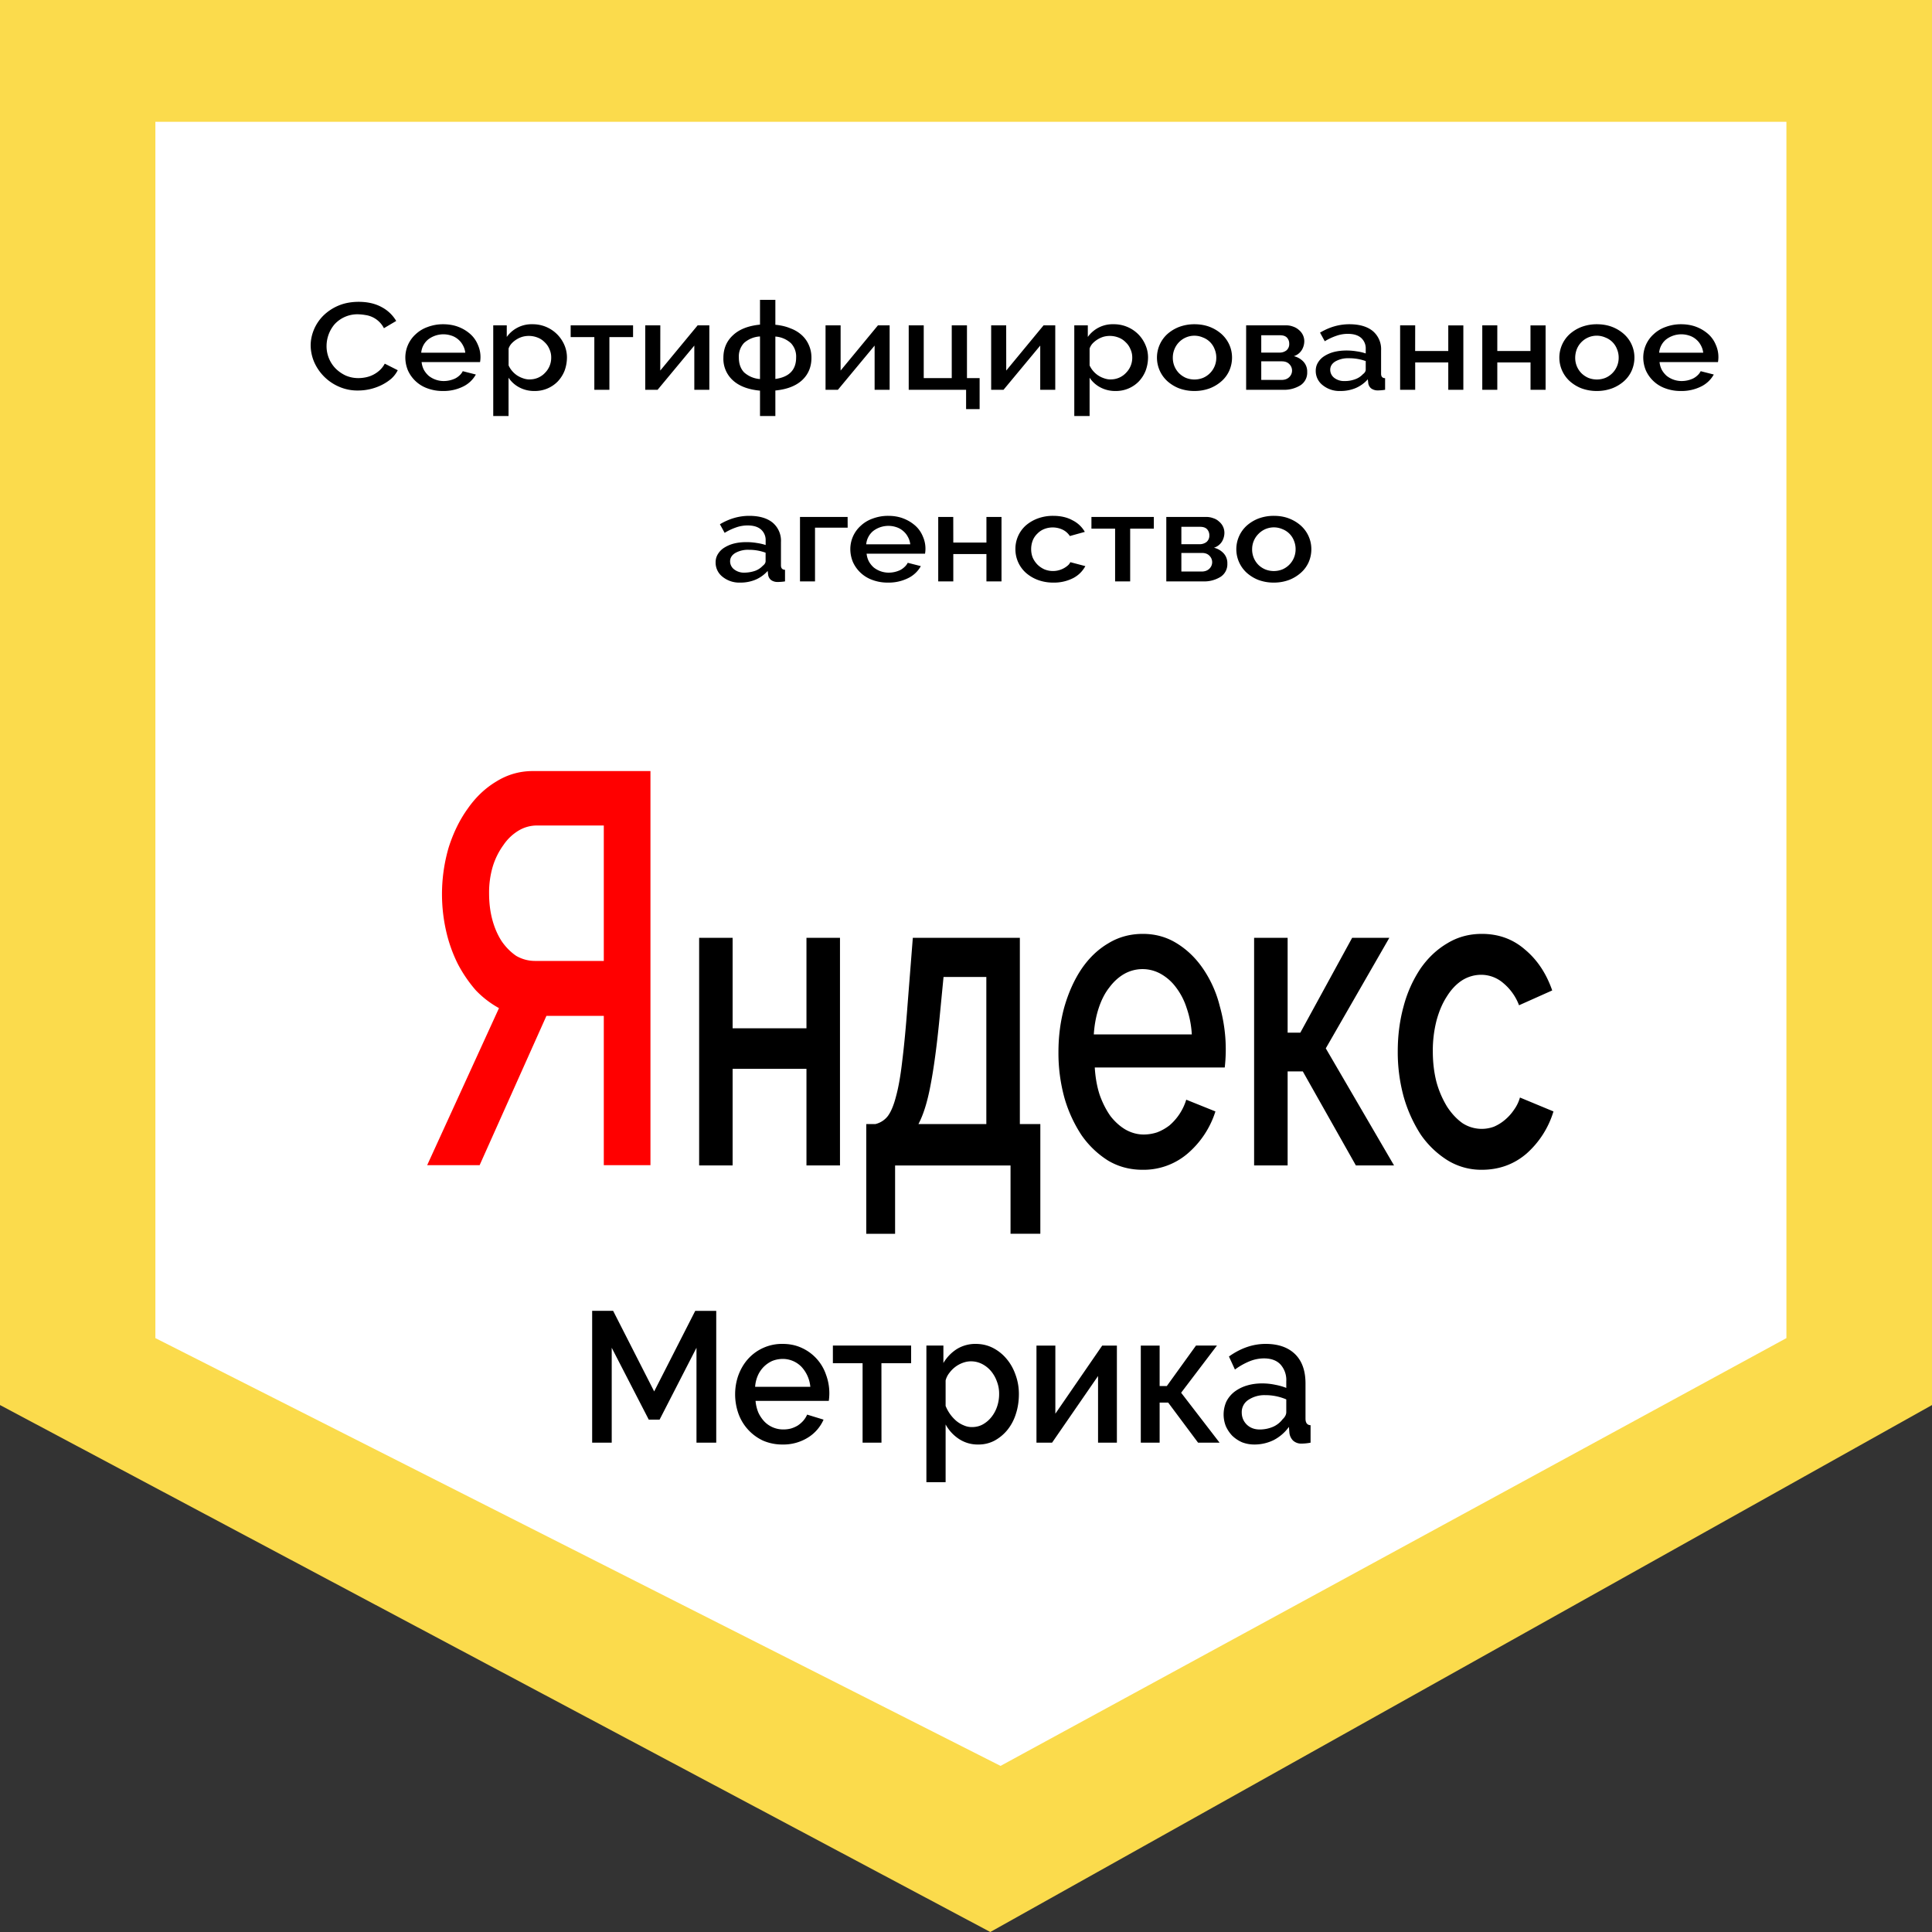
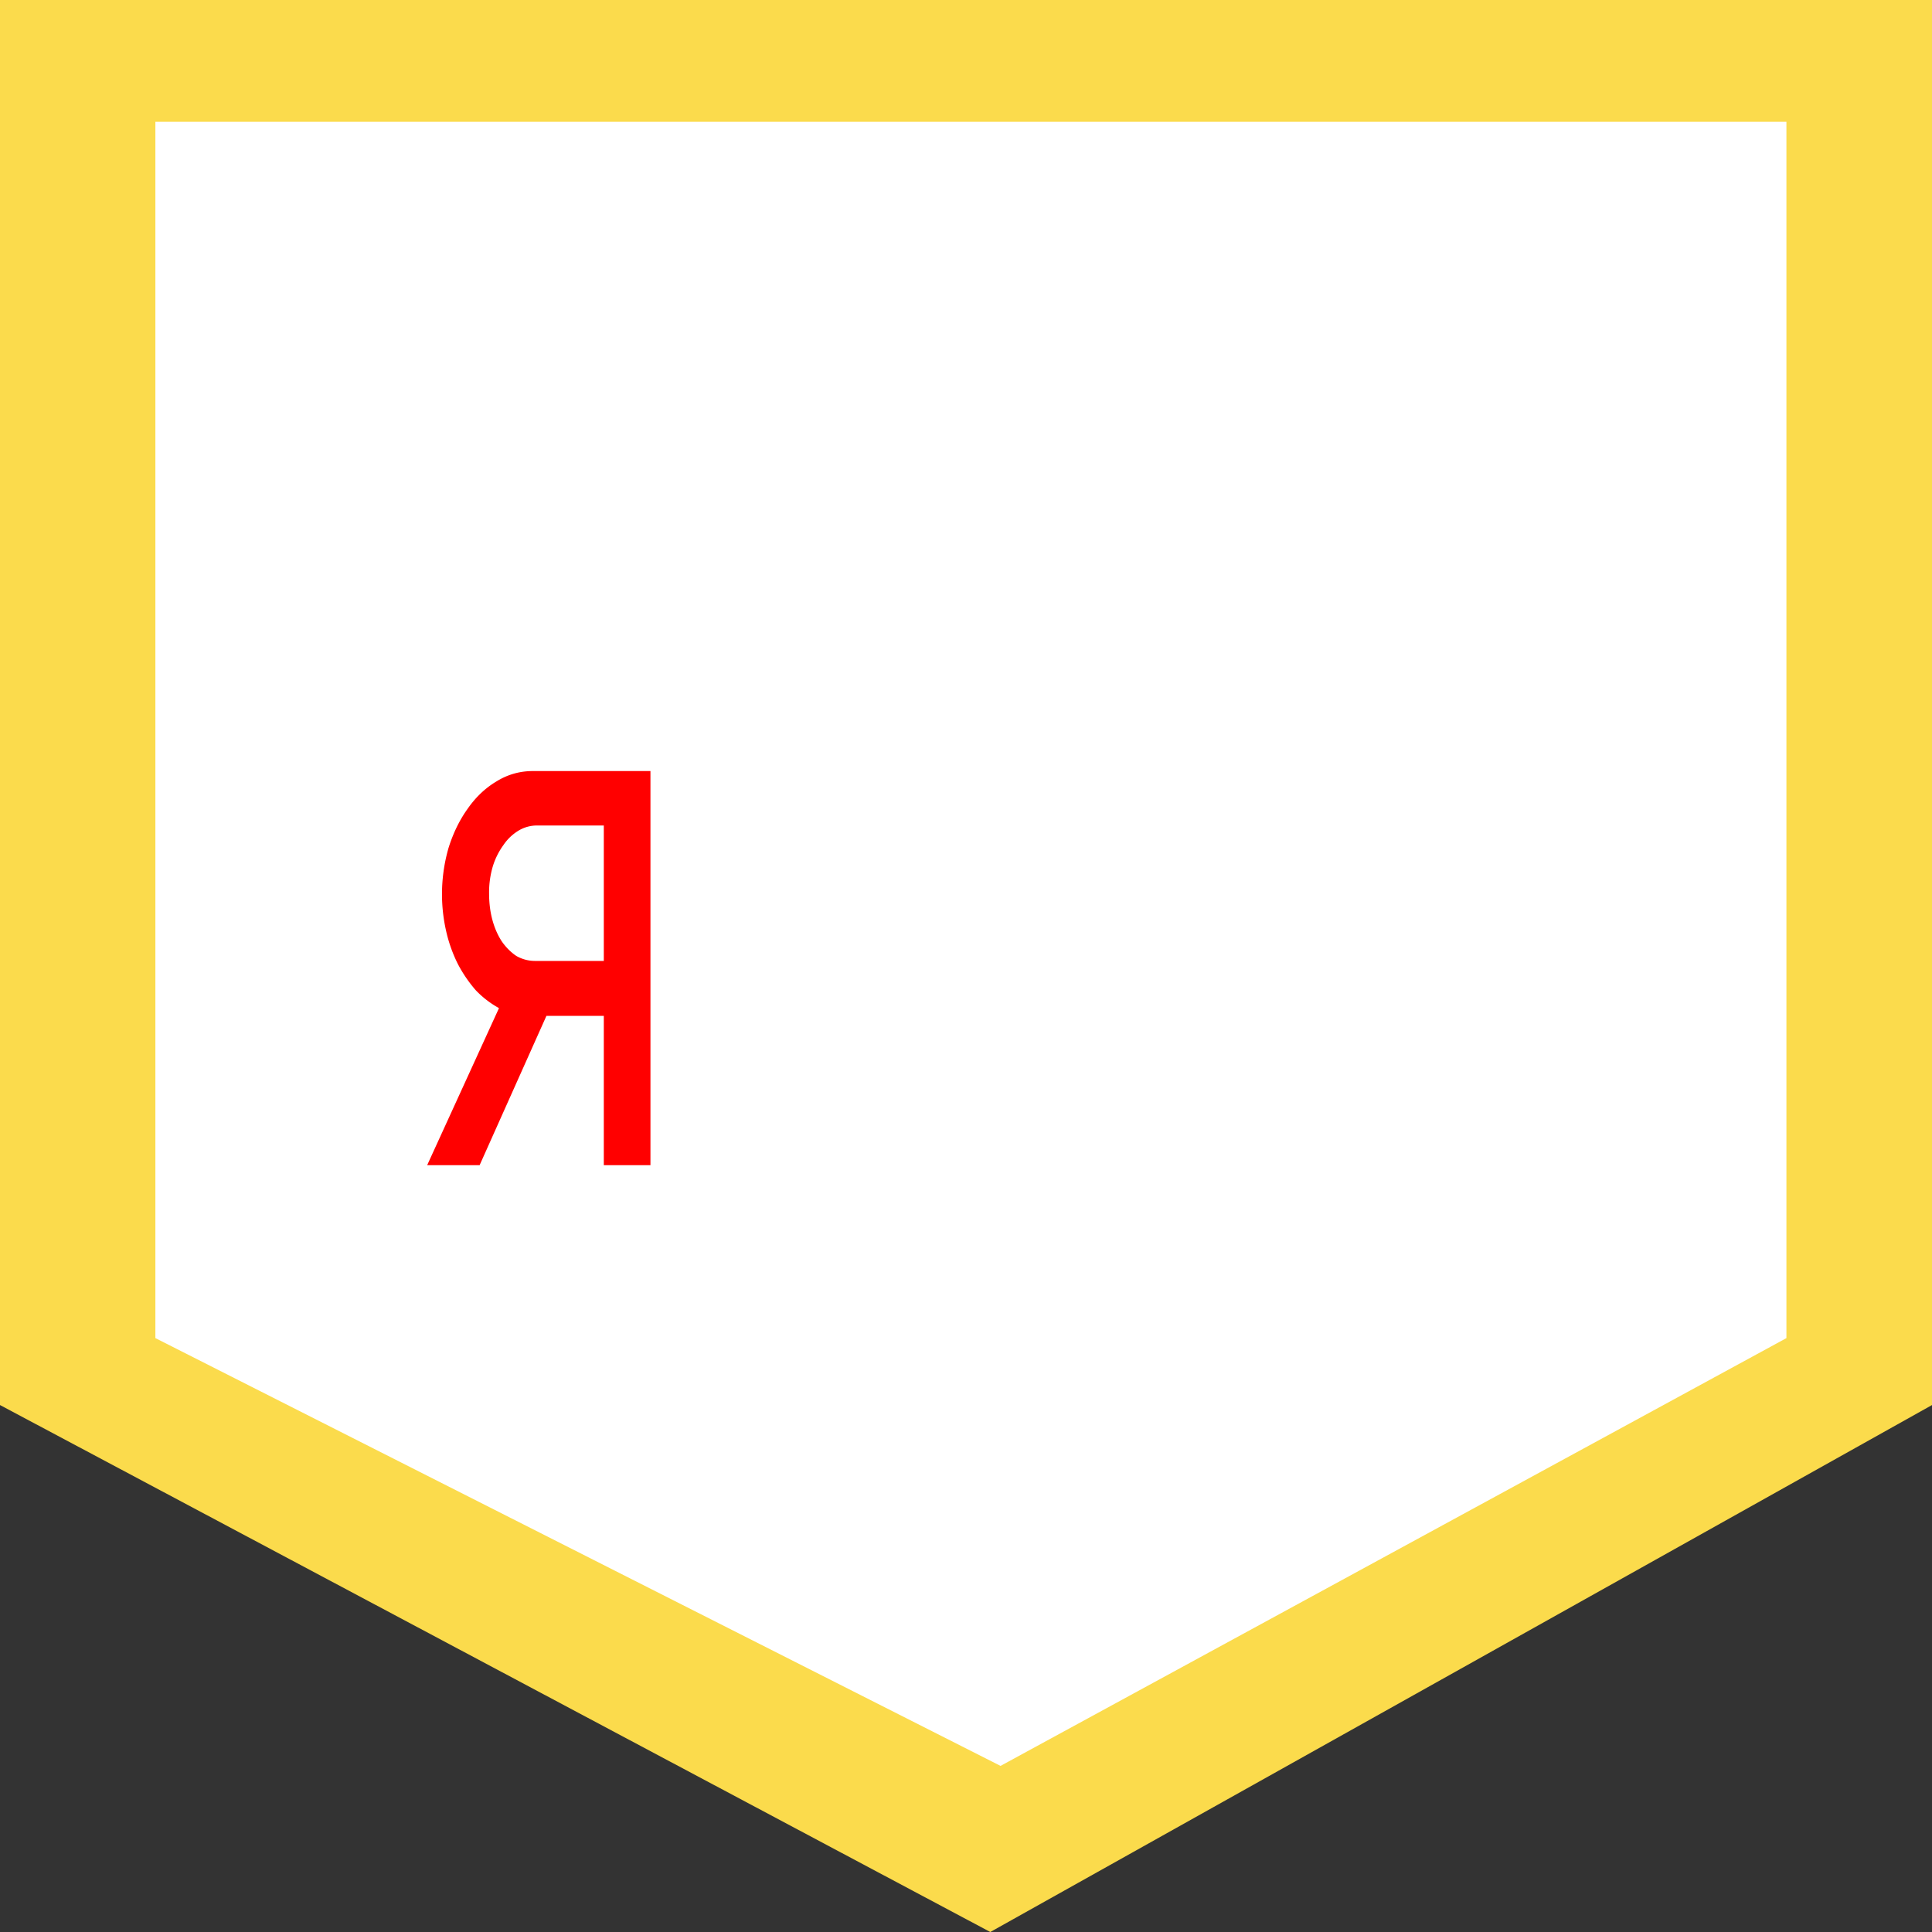
<svg xmlns="http://www.w3.org/2000/svg" width="40" height="40" fill="none">
  <rect width="100%" height="100%" fill="#333333" stroke="none" />
  <path fill="#FBDB4C" d="M0 0h40v29.09L20.503 40 0 29.09z" />
  <path fill="#fff" d="M3.217 2.522h33.769v25.182l-16.271 8.857-17.498-8.857z" />
  <path fill="red" d="M12.501 24.124v-3.091h-1.188L9.93 24.124H8.844l1.487-3.252a2 2 0 0 1-.479-.368 2.8 2.8 0 0 1-.376-.552 3 3 0 0 1-.24-.678 3.45 3.45 0 0 1 .052-1.724q.145-.459.393-.804.248-.357.59-.563.35-.219.76-.219h2.436v8.16zm0-7.033h-1.384a.74.74 0 0 0-.376.103 1 1 0 0 0-.316.299 1.5 1.5 0 0 0-.223.448 1.9 1.9 0 0 0-.076.552q0 .299.068.551t.196.448q.129.184.3.3.18.102.384.103h1.427z" />
-   <path fill="#000" d="M15.168 21.29h1.529v-1.874h.694v4.713h-.694v-2h-1.529v2h-.693v-4.713h.693zM17.935 23.273h.187a.46.46 0 0 0 .257-.163q.102-.135.173-.414.077-.28.128-.73.058-.46.11-1.162l.109-1.388h2.216v3.857h.424v2.27h-.617V24.13h-2.39v1.414h-.597zm2.486 0v-3.046h-.886l-.084.865q-.084.855-.186 1.379-.096.513-.25.802zM23.655 24.219q-.393 0-.713-.19a1.9 1.9 0 0 1-.553-.531 2.8 2.8 0 0 1-.353-.775 3.5 3.5 0 0 1-.122-.937q0-.495.122-.937.13-.45.353-.784.232-.342.553-.532.321-.198.72-.198.39 0 .706.198.321.199.546.532a2.4 2.4 0 0 1 .34.766 3.3 3.3 0 0 1 .103 1.27h-2.691q.019.315.102.568.09.252.225.441.142.18.315.28.18.099.372.099a.9.9 0 0 0 .277-.045 1 1 0 0 0 .256-.144 1.14 1.14 0 0 0 .347-.532l.604.243a1.9 1.9 0 0 1-.578.874 1.4 1.4 0 0 1-.931.334m1.02-2.803a2 2 0 0 0-.108-.55 1.4 1.4 0 0 0-.219-.423 1 1 0 0 0-.314-.279.77.77 0 0 0-.758 0q-.174.1-.308.28-.135.17-.219.423-.084.252-.103.55zM27.995 19.416h.77l-1.316 2.289 1.413 2.424h-.79l-1.099-1.947h-.314v1.947h-.694v-4.713h.694v1.964h.263zM28.939 21.768q0-.495.122-.937a2.6 2.6 0 0 1 .347-.775q.231-.333.552-.523.321-.198.72-.198.52 0 .892.324.38.316.565.847l-.687.307a1.1 1.1 0 0 0-.327-.46.7.7 0 0 0-.456-.171.74.74 0 0 0-.399.117q-.18.118-.314.334-.134.207-.212.495a2.5 2.5 0 0 0-.077.64q0 .342.077.64a2 2 0 0 0 .218.504q.141.216.321.343a.73.73 0 0 0 .649.072.9.9 0 0 0 .231-.144 1 1 0 0 0 .186-.208.8.8 0 0 0 .122-.252l.694.288a1.9 1.9 0 0 1-.559.874q-.391.334-.925.334a1.33 1.33 0 0 1-.712-.198 1.9 1.9 0 0 1-.553-.532 2.9 2.9 0 0 1-.353-.784 3.5 3.5 0 0 1-.122-.937M14.42 29.869v-1.965l-.764 1.488h-.224l-.767-1.488v1.965h-.405v-2.73h.434l.85 1.669.85-1.668h.435v2.729zM16.2 29.907a1 1 0 0 1-.401-.08.98.98 0 0 1-.51-.558 1.2 1.2 0 0 1-.069-.4q0-.21.069-.4.072-.192.199-.334a.945.945 0 0 1 .716-.311q.22 0 .398.084a.94.94 0 0 1 .5.554 1.1 1.1 0 0 1 .057.542h-1.516a.8.8 0 0 0 .058.242.7.7 0 0 0 .127.188.54.54 0 0 0 .387.161.6.6 0 0 0 .156-.018.6.6 0 0 0 .144-.062.6.6 0 0 0 .116-.1.5.5 0 0 0 .08-.127l.34.104a.83.83 0 0 1-.326.373.96.96 0 0 1-.524.142m.576-1.195a.7.7 0 0 0-.185-.415.54.54 0 0 0-.39-.162.6.6 0 0 0-.214.042.6.6 0 0 0-.174.12.6.6 0 0 0-.123.18.7.7 0 0 0-.057.235zM18.25 29.869h-.391v-1.645h-.615v-.366h1.62v.366h-.615zM20.255 29.907a.7.7 0 0 1-.401-.115.84.84 0 0 1-.276-.3v1.195h-.398v-2.829h.352v.362a.86.86 0 0 1 .278-.289.73.73 0 0 1 .39-.107q.196 0 .359.084a.9.9 0 0 1 .282.227q.12.142.185.33.069.189.069.397 0 .22-.062.41a1 1 0 0 1-.174.331.9.9 0 0 1-.267.223.7.7 0 0 1-.337.081m-.13-.361q.126 0 .228-.058a.6.6 0 0 0 .177-.154.7.7 0 0 0 .116-.219.8.8 0 0 0 .04-.253.7.7 0 0 0-.047-.262.7.7 0 0 0-.123-.215.6.6 0 0 0-.185-.146.5.5 0 0 0-.235-.054q-.076 0-.16.03a.6.6 0 0 0-.282.212.4.4 0 0 0-.076.154v.527a.8.8 0 0 0 .221.31q.073.06.156.093a.4.4 0 0 0 .17.035M21.85 29.269l.97-1.41h.304v2.01h-.39v-1.38l-.952 1.38h-.323v-2.01h.391zM24.762 27.858h.434l-.742.977.796 1.034h-.445l-.619-.83h-.177v.83h-.39v-2.01h.39v.837h.149zM25.973 29.907a.7.7 0 0 1-.257-.046.7.7 0 0 1-.203-.135.7.7 0 0 1-.134-.2.66.66 0 0 1 .011-.507.6.6 0 0 1 .163-.2.8.8 0 0 1 .253-.13q.15-.047.326-.047.134 0 .264.027.13.024.235.066v-.139a.48.48 0 0 0-.12-.346q-.118-.126-.343-.126a.8.8 0 0 0-.3.061 1.4 1.4 0 0 0-.3.17l-.124-.27q.366-.261.76-.261.39 0 .608.211.217.212.217.607v.727q0 .135.105.138v.362a1 1 0 0 1-.18.019.25.25 0 0 1-.182-.062.27.27 0 0 1-.076-.157l-.01-.127a.9.9 0 0 1-.315.273.9.9 0 0 1-.398.092m.108-.311a.7.7 0 0 0 .272-.054.5.5 0 0 0 .202-.158q.075-.07.076-.146v-.265a1.1 1.1 0 0 0-.438-.088.6.6 0 0 0-.35.1.3.3 0 0 0-.134.257q0 .15.105.254.105.1.267.1M6.432 7.152q0-.163.066-.324a.9.9 0 0 1 .193-.29 1 1 0 0 1 .315-.21q.184-.078.418-.079.28 0 .479.11a.76.76 0 0 1 .3.286l-.254.15a.51.51 0 0 0-.386-.273 1 1 0 0 0-.15-.015.64.64 0 0 0-.488.209.7.7 0 0 0-.164.446.66.66 0 0 0 .184.464q.09.091.21.148a.65.65 0 0 0 .266.054q.075 0 .153-.016a.599.599 0 0 0 .289-.148.5.5 0 0 0 .103-.135l.269.136a.6.6 0 0 1-.139.18 1 1 0 0 1-.202.13 1.1 1.1 0 0 1-.484.11.94.94 0 0 1-.396-.081.986.986 0 0 1-.51-.51.9.9 0 0 1-.072-.342M9.174 8.095a.9.9 0 0 1-.32-.053.698.698 0 0 1-.407-.37.7.7 0 0 1-.055-.265.65.65 0 0 1 .214-.487.7.7 0 0 1 .248-.15.9.9 0 0 1 .323-.057q.176.001.317.056a.8.8 0 0 1 .246.15.6.6 0 0 1 .153.218.62.62 0 0 1 .046.36h-1.21q.01.088.047.16.04.071.101.125a.5.5 0 0 0 .309.107.558.558 0 0 0 .24-.054.4.4 0 0 0 .092-.066.3.3 0 0 0 .063-.084l.271.069a.6.6 0 0 1-.26.247.9.9 0 0 1-.418.094m.459-.793a.4.4 0 0 0-.05-.155.4.4 0 0 0-.097-.12.4.4 0 0 0-.142-.079.52.52 0 0 0-.478.079.4.4 0 0 0-.099.12.4.4 0 0 0-.046.155zM11.069 8.095a.65.65 0 0 1-.32-.076.6.6 0 0 1-.22-.199v.793h-.317V6.736h.28v.24a.63.63 0 0 1 .534-.263.71.71 0 0 1 .657.426q.055.125.055.263a.8.8 0 0 1-.049.273.7.7 0 0 1-.138.219.657.657 0 0 1-.482.201m-.104-.24a.428.428 0 0 0 .323-.14.44.44 0 0 0 .124-.313.4.4 0 0 0-.037-.174.4.4 0 0 0-.098-.142.4.4 0 0 0-.147-.097.5.5 0 0 0-.315-.016.5.5 0 0 0-.124.057.5.5 0 0 0-.101.084.3.3 0 0 0-.06.102v.35a.5.5 0 0 0 .175.206q.058.038.124.06.067.024.136.024M12.617 8.07h-.312V6.979h-.49v-.243h1.292v.243h-.49zM13.67 7.672l.774-.936h.242V8.07h-.311v-.915l-.76.915h-.256V6.736h.312zM16.053 6.724q.179.017.317.076a.7.7 0 0 1 .237.145.6.6 0 0 1 .144.21q.05.117.049.255 0 .28-.193.461-.194.179-.554.214v.528h-.318v-.525q-.366-.034-.562-.214a.6.6 0 0 1-.196-.464q0-.285.196-.467.195-.186.562-.222v-.513h.318zm-.318.242a.54.54 0 0 0-.331.135.41.41 0 0 0-.107.3q0 .192.107.307a.55.55 0 0 0 .331.14zm.318.88q.43-.06.43-.444a.4.4 0 0 0-.107-.296.53.53 0 0 0-.323-.138zM17.404 7.672l.773-.936h.242V8.07h-.311v-.915l-.76.915h-.256V6.736h.312zM18.814 6.736h.311v1.092h.58V6.736h.315v1.092h.262v.642h-.28v-.4h-1.188zM20.833 7.672l.773-.936h.242V8.07h-.311v-.915l-.76.915h-.256V6.736h.311zM23.1 8.095a.65.65 0 0 1-.321-.076.6.6 0 0 1-.22-.199v.793h-.317V6.736h.28v.24a.63.63 0 0 1 .534-.263.71.71 0 0 1 .51.207.7.7 0 0 1 .148.22q.055.124.055.262a.8.8 0 0 1-.05.273.7.7 0 0 1-.138.219.657.657 0 0 1-.482.201m-.105-.24a.428.428 0 0 0 .323-.14.44.44 0 0 0 .125-.313.4.4 0 0 0-.038-.174.4.4 0 0 0-.098-.142.4.4 0 0 0-.147-.097.5.5 0 0 0-.315-.016.53.53 0 0 0-.225.14.3.3 0 0 0-.06.103v.35a.5.5 0 0 0 .176.206q.057.038.124.06.067.024.135.024M24.732 8.095a.9.9 0 0 1-.323-.056.8.8 0 0 1-.243-.15.66.66 0 0 1 0-.97.8.8 0 0 1 .246-.15.9.9 0 0 1 .32-.056q.176.001.317.056a.8.8 0 0 1 .245.15q.104.096.16.223.054.124.054.262 0 .137-.055.266a.64.64 0 0 1-.159.219.8.8 0 0 1-.245.15.9.9 0 0 1-.317.056m-.45-.688a.45.45 0 0 0 .13.321q.06.059.14.095a.48.48 0 0 0 .356 0 .45.45 0 0 0 .274-.419.45.45 0 0 0-.035-.176.414.414 0 0 0-.24-.24.444.444 0 0 0-.591.242.45.45 0 0 0-.034.177M26.623 6.736a.4.4 0 0 1 .15.026.34.34 0 0 1 .121.071.3.3 0 0 1 .11.235.36.36 0 0 1-.05.176.3.3 0 0 1-.166.13.4.4 0 0 1 .201.117.3.3 0 0 1 .075.212.31.31 0 0 1-.138.273.64.64 0 0 1-.366.094h-.76V6.736zm-.138.564a.23.23 0 0 0 .15-.046.17.17 0 0 0 .057-.138.18.18 0 0 0-.046-.125q-.046-.05-.147-.05h-.386V7.3zm.046.566q.1 0 .159-.056a.186.186 0 0 0 .002-.273q-.054-.056-.155-.056h-.424v.385zM27.751 8.095a.549.549 0 0 1-.366-.12.371.371 0 0 1-.144-.298q0-.095.046-.17a.4.4 0 0 1 .13-.133.7.7 0 0 1 .201-.087q.12-.03.26-.03.107 0 .21.017.105.015.188.044v-.092a.29.29 0 0 0-.095-.23q-.095-.084-.274-.084a.7.7 0 0 0-.24.041 1.2 1.2 0 0 0-.239.112l-.098-.178q.291-.174.606-.174.312 0 .485.14a.49.49 0 0 1 .173.404v.481q0 .09.083.092v.24a1 1 0 0 1-.144.013.23.23 0 0 1-.144-.041.17.17 0 0 1-.06-.105l-.01-.084a.7.7 0 0 1-.25.181.8.8 0 0 1-.318.061m.087-.206a.6.6 0 0 0 .216-.036.4.4 0 0 0 .162-.104q.06-.045.06-.097v-.176a1 1 0 0 0-.349-.059.53.53 0 0 0-.28.066q-.105.065-.106.171a.21.21 0 0 0 .083.169.33.33 0 0 0 .214.066M29.299 7.267h.686v-.53h.312V8.07h-.312v-.566H29.3v.566h-.312V6.736h.312zM31 7.267h.687v-.53H32V8.07h-.312v-.566H31v.566h-.311V6.736H31zM33.063 8.095a.9.9 0 0 1-.323-.056.8.8 0 0 1-.243-.15.66.66 0 0 1 0-.97.8.8 0 0 1 .246-.15.9.9 0 0 1 .32-.056q.176.001.317.056a.8.8 0 0 1 .245.15q.105.096.16.223.054.124.054.262 0 .137-.055.266a.64.64 0 0 1-.158.219.8.8 0 0 1-.246.15.9.9 0 0 1-.317.056m-.45-.688a.45.45 0 0 0 .13.321q.06.059.141.095a.48.48 0 0 0 .355 0 .45.45 0 0 0 .274-.419.45.45 0 0 0-.035-.176.415.415 0 0 0-.24-.24.444.444 0 0 0-.592.242.5.5 0 0 0-.033.177M34.804 8.095a.9.9 0 0 1-.32-.053.697.697 0 0 1-.407-.37.7.7 0 0 1-.055-.265.65.65 0 0 1 .214-.487.7.7 0 0 1 .248-.15.9.9 0 0 1 .323-.057q.176.001.317.056a.8.8 0 0 1 .246.15.6.6 0 0 1 .153.218.62.62 0 0 1 .046.36h-1.21q.01.088.047.16.04.071.101.125a.5.5 0 0 0 .309.107.557.557 0 0 0 .24-.054.4.4 0 0 0 .092-.066.3.3 0 0 0 .063-.084l.271.069a.6.6 0 0 1-.26.247.9.9 0 0 1-.418.094m.459-.793a.4.4 0 0 0-.05-.155.4.4 0 0 0-.097-.12.4.4 0 0 0-.142-.079.52.52 0 0 0-.478.079.4.4 0 0 0-.099.12.4.4 0 0 0-.046.155zM15.326 12.062a.549.549 0 0 1-.366-.12.371.371 0 0 1-.144-.298q0-.095.046-.17a.4.4 0 0 1 .13-.133.7.7 0 0 1 .202-.087q.118-.03.26-.03.105 0 .21.017.104.015.188.043v-.091a.29.29 0 0 0-.096-.23q-.095-.084-.274-.084a.7.7 0 0 0-.24.04 1.2 1.2 0 0 0-.239.113l-.098-.178q.292-.174.606-.174.312 0 .485.14a.49.49 0 0 1 .173.403v.482q0 .09.084.092v.24a1 1 0 0 1-.145.012.23.23 0 0 1-.144-.04.17.17 0 0 1-.06-.105l-.01-.084a.7.7 0 0 1-.25.181.8.8 0 0 1-.318.061m.087-.206a.7.7 0 0 0 .216-.036.4.4 0 0 0 .162-.105q.06-.045.06-.097v-.175a1 1 0 0 0-.349-.06.53.53 0 0 0-.28.067q-.105.064-.106.171a.21.21 0 0 0 .084.168.33.33 0 0 0 .213.067M17.55 10.925h-.676v1.112h-.311v-1.334h.986zM18.387 12.062a.9.9 0 0 1-.32-.053.699.699 0 0 1-.407-.37.7.7 0 0 1-.055-.265.65.65 0 0 1 .214-.487.7.7 0 0 1 .248-.15.9.9 0 0 1 .323-.057q.176 0 .317.056a.8.8 0 0 1 .246.15.6.6 0 0 1 .152.217.62.62 0 0 1 .047.36h-1.21q.01.09.047.16.04.072.101.126a.5.5 0 0 0 .309.107.557.557 0 0 0 .24-.054.4.4 0 0 0 .091-.066.3.3 0 0 0 .064-.084l.271.069a.6.6 0 0 1-.26.247.9.9 0 0 1-.418.094m.459-.793a.4.4 0 0 0-.05-.155.4.4 0 0 0-.097-.12.4.4 0 0 0-.142-.08.52.52 0 0 0-.479.08.4.4 0 0 0-.098.12.4.4 0 0 0-.046.155zM19.737 11.233h.686v-.53h.312v1.334h-.312v-.566h-.686v.566h-.312v-1.334h.311zM21.023 11.369a.65.65 0 0 1 .21-.485.8.8 0 0 1 .248-.148.9.9 0 0 1 .324-.056q.234 0 .4.092a.6.6 0 0 1 .255.24l-.31.086a.37.37 0 0 0-.146-.13.481.481 0 0 0-.384-.015.4.4 0 0 0-.141.094.4.4 0 0 0-.096.14.5.5 0 0 0-.034.182q0 .096.034.18a.5.5 0 0 0 .099.143q.063.061.144.097a.47.47 0 0 0 .479-.079.2.2 0 0 0 .055-.071l.311.082a.6.6 0 0 1-.25.247.87.87 0 0 1-.416.094.9.9 0 0 1-.32-.056.8.8 0 0 1-.249-.15.654.654 0 0 1-.213-.487M23.399 12.037h-.312v-1.092h-.49v-.242h1.292v.242h-.49zM24.97 10.703a.4.4 0 0 1 .15.026.3.3 0 0 1 .12.07.3.3 0 0 1 .11.236.36.36 0 0 1-.049.175.3.3 0 0 1-.167.13.4.4 0 0 1 .202.118.3.3 0 0 1 .075.211.31.31 0 0 1-.139.273.64.64 0 0 1-.366.095h-.759v-1.334zm-.14.564a.23.23 0 0 0 .15-.046.17.17 0 0 0 .058-.138.18.18 0 0 0-.046-.125q-.046-.051-.147-.051h-.386v.36zm.047.566q.1 0 .159-.056a.186.186 0 0 0 .002-.273q-.054-.056-.155-.056h-.424v.385zM26.374 12.062a.9.9 0 0 1-.323-.056.8.8 0 0 1-.242-.15.66.66 0 0 1 0-.97.8.8 0 0 1 .245-.15.9.9 0 0 1 .32-.056q.177 0 .318.056a.8.8 0 0 1 .245.15q.104.096.159.223.054.124.054.262t-.054.265a.64.64 0 0 1-.16.22.8.8 0 0 1-.244.15.9.9 0 0 1-.318.056m-.45-.688a.45.45 0 0 0 .13.321q.06.059.142.094a.48.48 0 0 0 .354 0 .45.45 0 0 0 .274-.418.45.45 0 0 0-.034-.176.416.416 0 0 0-.24-.24.443.443 0 0 0-.493.097.446.446 0 0 0-.133.321" />
</svg>